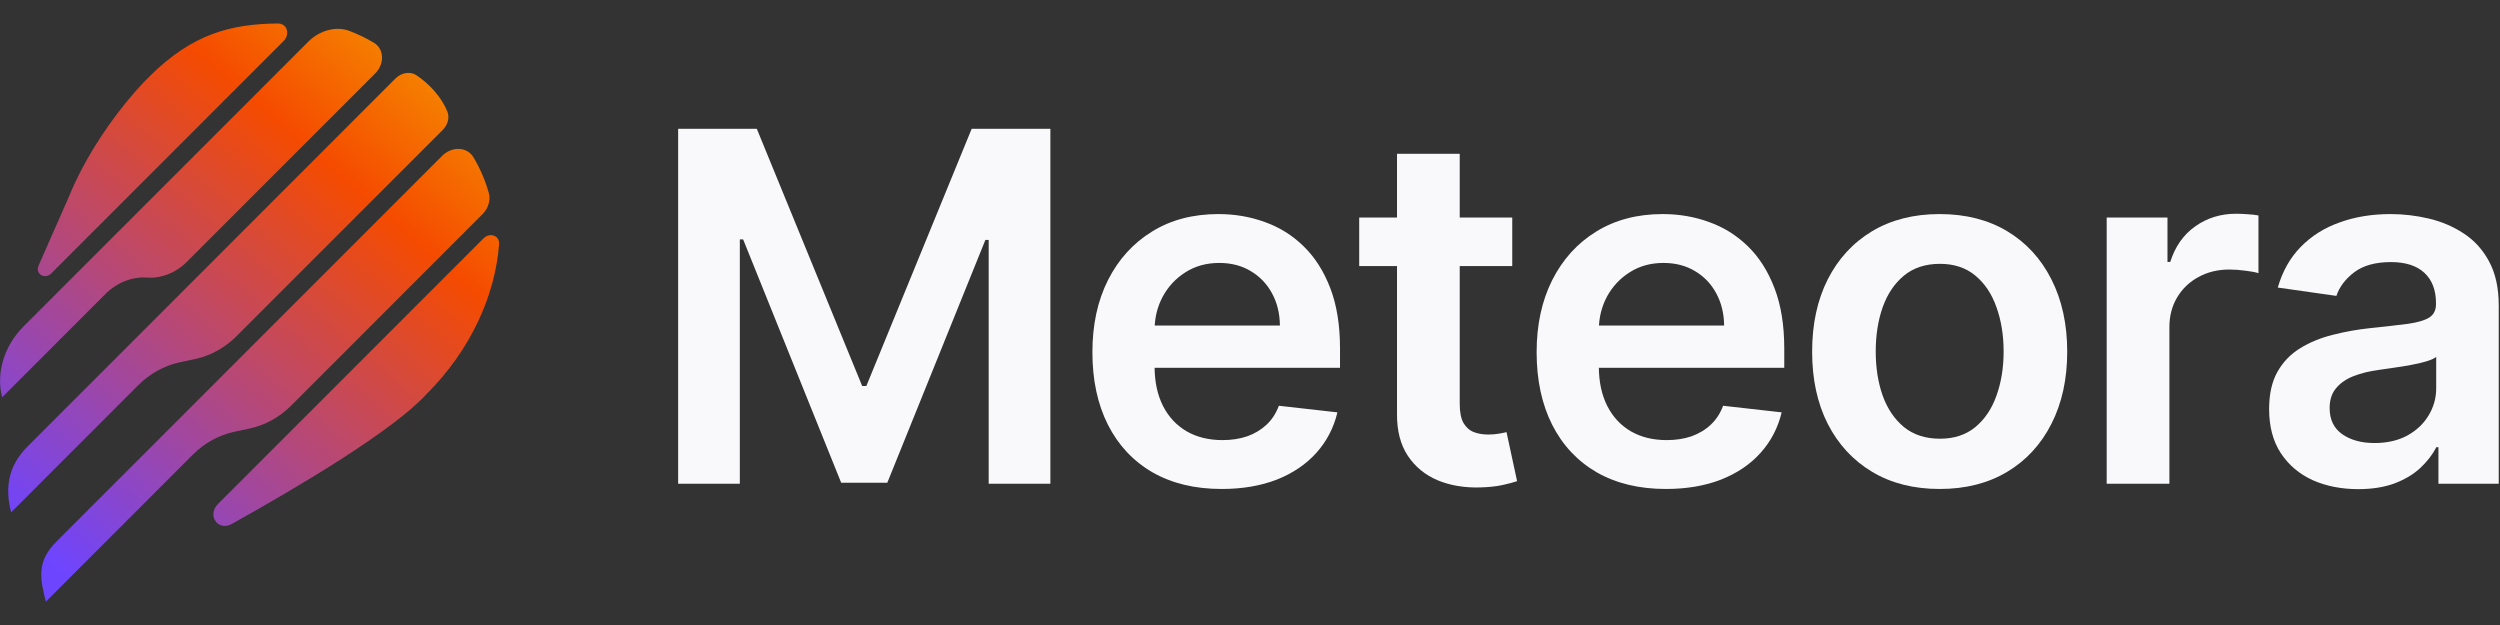
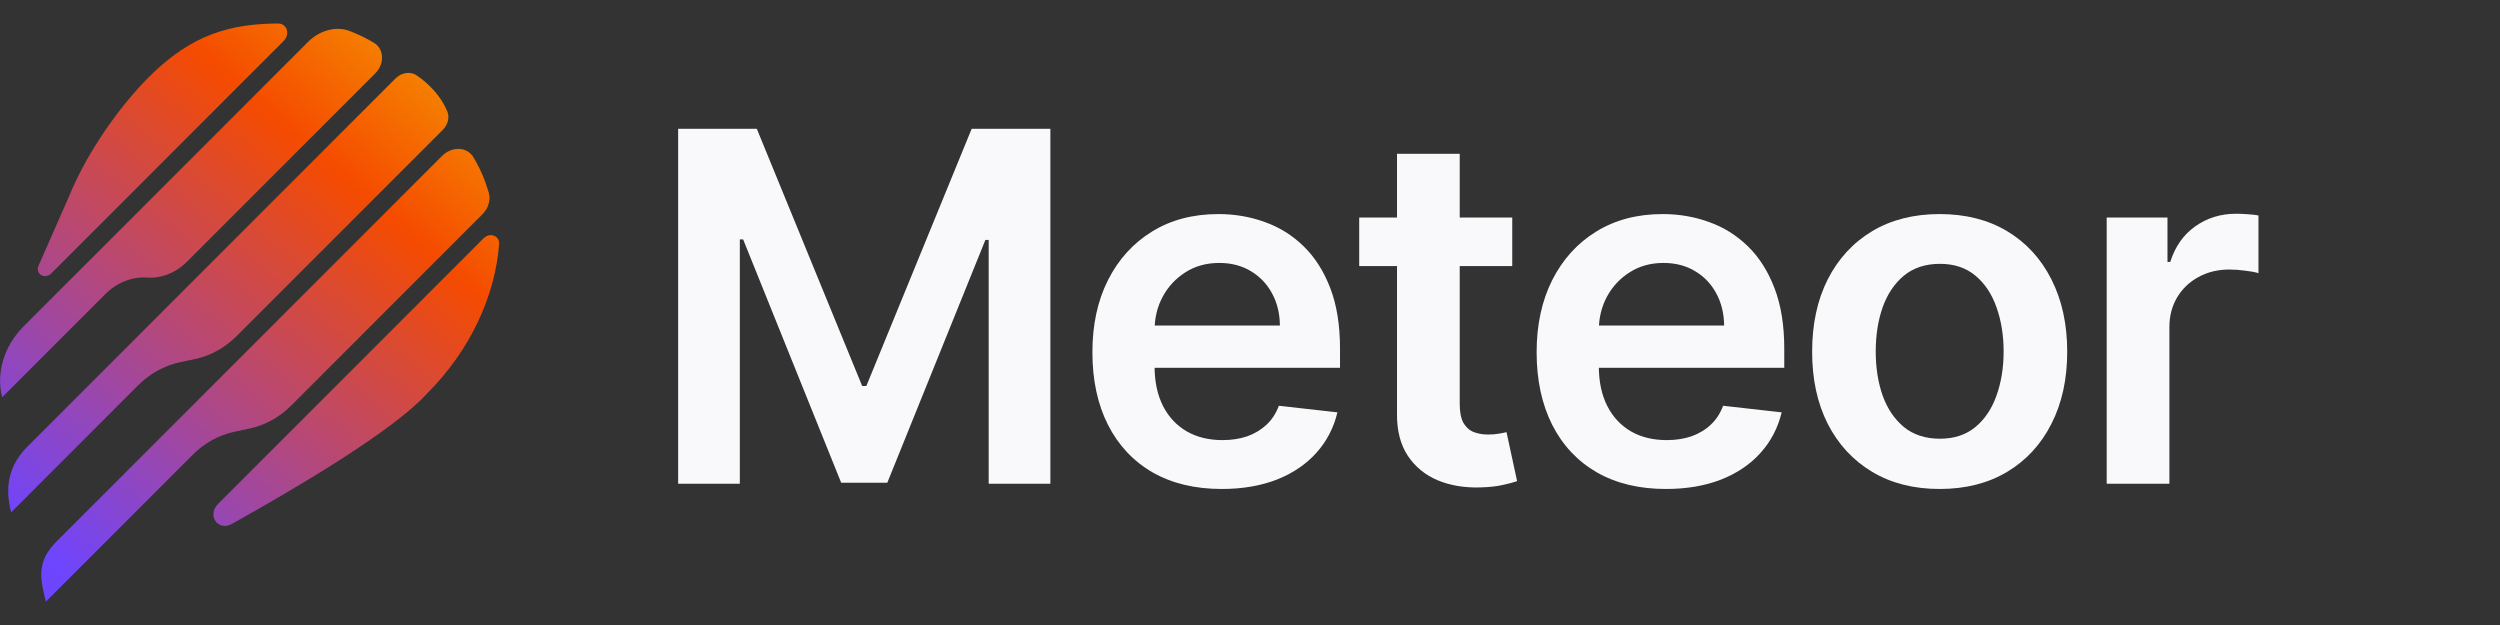
<svg xmlns="http://www.w3.org/2000/svg" width="320" zoomAndPan="magnify" viewBox="0 0 240 60" height="80" preserveAspectRatio="xMidYMid meet" version="1.0">
  <rect x="0" y="0" width="240" height="60" fill="#333333" stroke="none" />
  <defs>
    <clipPath id="af3c4ee5bc">
      <path d="M 0 2.254 L 48 2.254 L 48 57.754 L 0 57.754 Z M 0 2.254 " clip-rule="nonzero" />
    </clipPath>
    <clipPath id="cac0cdab1a">
      <path d="M 42.441 14.965 C 43.379 14.027 44.832 14.082 45.434 15.074 C 46.082 16.141 46.574 17.297 46.922 18.504 C 47.117 19.191 46.891 19.992 46.32 20.562 L 27.949 38.941 C 26.836 40.051 25.457 40.816 23.992 41.129 L 22.465 41.457 C 21.008 41.773 19.617 42.539 18.512 43.645 L 4.406 57.754 C 3.805 55.438 3.543 53.871 5.422 51.988 Z M 46.418 22.883 C 47.031 22.27 47.977 22.625 47.914 23.434 C 47.535 28.391 45.176 33.609 40.969 37.812 C 37.762 41.328 28.715 46.699 22.246 50.301 C 20.922 51.035 19.844 49.465 20.93 48.379 L 46.414 22.887 Z M 37.965 7.535 C 38.547 6.953 39.406 6.828 39.996 7.234 C 41.219 8.066 42.367 9.277 42.957 10.734 C 43.176 11.301 42.984 11.992 42.5 12.477 L 22.711 32.27 C 21.602 33.379 20.223 34.148 18.758 34.461 L 17.23 34.785 C 15.773 35.105 14.379 35.871 13.277 36.973 L 1.07 49.184 C 0.469 46.863 0.758 44.75 2.641 42.867 L 9.766 35.742 Z M 29.578 4.016 C 30.68 2.91 32.262 2.48 33.562 2.973 C 34.379 3.285 35.164 3.664 35.906 4.113 C 36.887 4.703 36.934 6.137 36.016 7.055 L 17.918 25.156 C 16.883 26.195 15.473 26.746 14.121 26.648 C 12.707 26.543 11.215 27.125 10.121 28.223 L 0.207 38.141 C -0.395 35.82 0.383 33.215 2.266 31.332 L 5.477 28.121 Z M 26.68 2.254 C 27.551 2.242 27.887 3.277 27.223 3.941 L 9.98 21.191 L 7.984 23.184 L 7.98 23.188 L 4.953 26.219 L 4.934 26.238 C 4.297 26.875 3.352 26.297 3.707 25.488 L 6.676 18.742 C 6.84 18.332 7.023 17.914 7.227 17.492 L 7.246 17.449 C 8.953 13.824 11.707 9.98 14.293 7.395 C 18.445 3.242 22.172 2.297 26.68 2.254 Z M 26.68 2.254 " clip-rule="nonzero" />
    </clipPath>
    <linearGradient x1="229.586" gradientTransform="matrix(0.231, 0, 0, 0.231, 0.007, 2.254)" y1="19.116" x2="22.043" gradientUnits="userSpaceOnUse" y2="259.087" id="8b82a46ef0">
      <stop stop-opacity="1" stop-color="rgb(96.078%, 64.473%, 0%)" offset="0" />
      <stop stop-opacity="1" stop-color="rgb(96.078%, 63.992%, 0%)" offset="0.004" />
      <stop stop-opacity="1" stop-color="rgb(96.078%, 63.513%, 0%)" offset="0.008" />
      <stop stop-opacity="1" stop-color="rgb(96.078%, 63.033%, 0%)" offset="0.012" />
      <stop stop-opacity="1" stop-color="rgb(96.078%, 62.553%, 0%)" offset="0.016" />
      <stop stop-opacity="1" stop-color="rgb(96.078%, 62.073%, 0%)" offset="0.02" />
      <stop stop-opacity="1" stop-color="rgb(96.078%, 61.592%, 0%)" offset="0.023" />
      <stop stop-opacity="1" stop-color="rgb(96.078%, 61.111%, 0%)" offset="0.027" />
      <stop stop-opacity="1" stop-color="rgb(96.078%, 60.632%, 0%)" offset="0.031" />
      <stop stop-opacity="1" stop-color="rgb(96.078%, 60.152%, 0%)" offset="0.035" />
      <stop stop-opacity="1" stop-color="rgb(96.078%, 59.671%, 0%)" offset="0.039" />
      <stop stop-opacity="1" stop-color="rgb(96.078%, 59.19%, 0%)" offset="0.043" />
      <stop stop-opacity="1" stop-color="rgb(96.078%, 58.711%, 0%)" offset="0.047" />
      <stop stop-opacity="1" stop-color="rgb(96.078%, 58.231%, 0%)" offset="0.051" />
      <stop stop-opacity="1" stop-color="rgb(96.078%, 57.75%, 0%)" offset="0.055" />
      <stop stop-opacity="1" stop-color="rgb(96.078%, 57.269%, 0%)" offset="0.059" />
      <stop stop-opacity="1" stop-color="rgb(96.078%, 56.79%, 0%)" offset="0.062" />
      <stop stop-opacity="1" stop-color="rgb(96.078%, 56.31%, 0%)" offset="0.066" />
      <stop stop-opacity="1" stop-color="rgb(96.078%, 55.83%, 0%)" offset="0.07" />
      <stop stop-opacity="1" stop-color="rgb(96.078%, 55.35%, 0%)" offset="0.074" />
      <stop stop-opacity="1" stop-color="rgb(96.078%, 54.869%, 0%)" offset="0.078" />
      <stop stop-opacity="1" stop-color="rgb(96.078%, 54.388%, 0%)" offset="0.082" />
      <stop stop-opacity="1" stop-color="rgb(96.078%, 53.909%, 0%)" offset="0.086" />
      <stop stop-opacity="1" stop-color="rgb(96.078%, 53.429%, 0%)" offset="0.09" />
      <stop stop-opacity="1" stop-color="rgb(96.078%, 52.948%, 0%)" offset="0.094" />
      <stop stop-opacity="1" stop-color="rgb(96.078%, 52.467%, 0%)" offset="0.098" />
      <stop stop-opacity="1" stop-color="rgb(96.078%, 51.988%, 0%)" offset="0.102" />
      <stop stop-opacity="1" stop-color="rgb(96.078%, 51.508%, 0%)" offset="0.105" />
      <stop stop-opacity="1" stop-color="rgb(96.078%, 51.028%, 0%)" offset="0.109" />
      <stop stop-opacity="1" stop-color="rgb(96.078%, 50.548%, 0%)" offset="0.113" />
      <stop stop-opacity="1" stop-color="rgb(96.078%, 50.067%, 0%)" offset="0.117" />
      <stop stop-opacity="1" stop-color="rgb(96.078%, 49.586%, 0%)" offset="0.121" />
      <stop stop-opacity="1" stop-color="rgb(96.078%, 49.107%, 0%)" offset="0.125" />
      <stop stop-opacity="1" stop-color="rgb(96.078%, 48.627%, 0%)" offset="0.129" />
      <stop stop-opacity="1" stop-color="rgb(96.078%, 48.146%, 0%)" offset="0.133" />
      <stop stop-opacity="1" stop-color="rgb(96.078%, 47.665%, 0%)" offset="0.137" />
      <stop stop-opacity="1" stop-color="rgb(96.078%, 47.186%, 0%)" offset="0.141" />
      <stop stop-opacity="1" stop-color="rgb(96.078%, 46.706%, 0%)" offset="0.145" />
      <stop stop-opacity="1" stop-color="rgb(96.078%, 46.225%, 0%)" offset="0.148" />
      <stop stop-opacity="1" stop-color="rgb(96.078%, 45.744%, 0%)" offset="0.152" />
      <stop stop-opacity="1" stop-color="rgb(96.078%, 45.265%, 0%)" offset="0.156" />
      <stop stop-opacity="1" stop-color="rgb(96.078%, 44.785%, 0%)" offset="0.16" />
      <stop stop-opacity="1" stop-color="rgb(96.078%, 44.305%, 0%)" offset="0.164" />
      <stop stop-opacity="1" stop-color="rgb(96.078%, 43.825%, 0%)" offset="0.168" />
      <stop stop-opacity="1" stop-color="rgb(96.078%, 43.344%, 0%)" offset="0.172" />
      <stop stop-opacity="1" stop-color="rgb(96.078%, 42.863%, 0%)" offset="0.176" />
      <stop stop-opacity="1" stop-color="rgb(96.078%, 42.384%, 0%)" offset="0.18" />
      <stop stop-opacity="1" stop-color="rgb(96.078%, 41.904%, 0%)" offset="0.184" />
      <stop stop-opacity="1" stop-color="rgb(96.078%, 41.423%, 0%)" offset="0.188" />
      <stop stop-opacity="1" stop-color="rgb(96.078%, 40.942%, 0%)" offset="0.191" />
      <stop stop-opacity="1" stop-color="rgb(96.078%, 40.463%, 0%)" offset="0.195" />
      <stop stop-opacity="1" stop-color="rgb(96.078%, 39.983%, 0%)" offset="0.199" />
      <stop stop-opacity="1" stop-color="rgb(96.078%, 39.502%, 0%)" offset="0.203" />
      <stop stop-opacity="1" stop-color="rgb(96.078%, 39.021%, 0%)" offset="0.207" />
      <stop stop-opacity="1" stop-color="rgb(96.078%, 38.542%, 0%)" offset="0.211" />
      <stop stop-opacity="1" stop-color="rgb(96.078%, 38.062%, 0%)" offset="0.215" />
      <stop stop-opacity="1" stop-color="rgb(96.078%, 37.582%, 0%)" offset="0.219" />
      <stop stop-opacity="1" stop-color="rgb(96.078%, 37.102%, 0%)" offset="0.223" />
      <stop stop-opacity="1" stop-color="rgb(96.078%, 36.621%, 0%)" offset="0.227" />
      <stop stop-opacity="1" stop-color="rgb(96.078%, 36.14%, 0%)" offset="0.23" />
      <stop stop-opacity="1" stop-color="rgb(96.078%, 35.661%, 0%)" offset="0.234" />
      <stop stop-opacity="1" stop-color="rgb(96.078%, 35.181%, 0%)" offset="0.238" />
      <stop stop-opacity="1" stop-color="rgb(96.078%, 34.7%, 0%)" offset="0.242" />
      <stop stop-opacity="1" stop-color="rgb(96.078%, 34.219%, 0%)" offset="0.246" />
      <stop stop-opacity="1" stop-color="rgb(96.078%, 33.74%, 0%)" offset="0.25" />
      <stop stop-opacity="1" stop-color="rgb(96.078%, 33.26%, 0%)" offset="0.254" />
      <stop stop-opacity="1" stop-color="rgb(96.078%, 32.78%, 0%)" offset="0.258" />
      <stop stop-opacity="1" stop-color="rgb(96.078%, 32.3%, 0%)" offset="0.262" />
      <stop stop-opacity="1" stop-color="rgb(96.078%, 31.819%, 0%)" offset="0.266" />
      <stop stop-opacity="1" stop-color="rgb(96.078%, 31.339%, 0%)" offset="0.27" />
      <stop stop-opacity="1" stop-color="rgb(96.078%, 30.859%, 0%)" offset="0.273" />
      <stop stop-opacity="1" stop-color="rgb(96.078%, 30.379%, 0%)" offset="0.277" />
      <stop stop-opacity="1" stop-color="rgb(96.078%, 29.898%, 0%)" offset="0.281" />
      <stop stop-opacity="1" stop-color="rgb(95.918%, 29.646%, 0.302%)" offset="0.285" />
      <stop stop-opacity="1" stop-color="rgb(95.758%, 29.395%, 0.604%)" offset="0.289" />
      <stop stop-opacity="1" stop-color="rgb(95.432%, 29.379%, 1.222%)" offset="0.293" />
      <stop stop-opacity="1" stop-color="rgb(95.105%, 29.366%, 1.84%)" offset="0.297" />
      <stop stop-opacity="1" stop-color="rgb(94.778%, 29.35%, 2.457%)" offset="0.301" />
      <stop stop-opacity="1" stop-color="rgb(94.452%, 29.337%, 3.075%)" offset="0.305" />
      <stop stop-opacity="1" stop-color="rgb(94.124%, 29.321%, 3.691%)" offset="0.309" />
      <stop stop-opacity="1" stop-color="rgb(93.797%, 29.308%, 4.309%)" offset="0.312" />
      <stop stop-opacity="1" stop-color="rgb(93.471%, 29.292%, 4.926%)" offset="0.316" />
      <stop stop-opacity="1" stop-color="rgb(93.144%, 29.279%, 5.544%)" offset="0.32" />
      <stop stop-opacity="1" stop-color="rgb(92.816%, 29.263%, 6.16%)" offset="0.324" />
      <stop stop-opacity="1" stop-color="rgb(92.49%, 29.25%, 6.778%)" offset="0.328" />
      <stop stop-opacity="1" stop-color="rgb(92.163%, 29.234%, 7.396%)" offset="0.332" />
      <stop stop-opacity="1" stop-color="rgb(91.837%, 29.221%, 8.014%)" offset="0.336" />
      <stop stop-opacity="1" stop-color="rgb(91.51%, 29.205%, 8.63%)" offset="0.34" />
      <stop stop-opacity="1" stop-color="rgb(91.183%, 29.192%, 9.248%)" offset="0.344" />
      <stop stop-opacity="1" stop-color="rgb(90.855%, 29.176%, 9.865%)" offset="0.348" />
      <stop stop-opacity="1" stop-color="rgb(90.529%, 29.163%, 10.483%)" offset="0.352" />
      <stop stop-opacity="1" stop-color="rgb(90.202%, 29.147%, 11.099%)" offset="0.355" />
      <stop stop-opacity="1" stop-color="rgb(89.876%, 29.134%, 11.717%)" offset="0.359" />
      <stop stop-opacity="1" stop-color="rgb(89.548%, 29.118%, 12.334%)" offset="0.363" />
      <stop stop-opacity="1" stop-color="rgb(89.221%, 29.105%, 12.952%)" offset="0.367" />
      <stop stop-opacity="1" stop-color="rgb(88.895%, 29.089%, 13.57%)" offset="0.371" />
      <stop stop-opacity="1" stop-color="rgb(88.568%, 29.076%, 14.188%)" offset="0.375" />
      <stop stop-opacity="1" stop-color="rgb(88.242%, 29.06%, 14.804%)" offset="0.379" />
      <stop stop-opacity="1" stop-color="rgb(87.915%, 29.047%, 15.422%)" offset="0.383" />
      <stop stop-opacity="1" stop-color="rgb(87.587%, 29.031%, 16.039%)" offset="0.387" />
      <stop stop-opacity="1" stop-color="rgb(87.26%, 29.018%, 16.656%)" offset="0.391" />
      <stop stop-opacity="1" stop-color="rgb(86.934%, 29.002%, 17.273%)" offset="0.395" />
      <stop stop-opacity="1" stop-color="rgb(86.607%, 28.989%, 17.891%)" offset="0.398" />
      <stop stop-opacity="1" stop-color="rgb(86.281%, 28.973%, 18.507%)" offset="0.402" />
      <stop stop-opacity="1" stop-color="rgb(85.954%, 28.96%, 19.125%)" offset="0.406" />
      <stop stop-opacity="1" stop-color="rgb(85.626%, 28.944%, 19.743%)" offset="0.41" />
      <stop stop-opacity="1" stop-color="rgb(85.3%, 28.931%, 20.361%)" offset="0.414" />
      <stop stop-opacity="1" stop-color="rgb(84.973%, 28.915%, 20.978%)" offset="0.418" />
      <stop stop-opacity="1" stop-color="rgb(84.647%, 28.902%, 21.596%)" offset="0.422" />
      <stop stop-opacity="1" stop-color="rgb(84.319%, 28.886%, 22.212%)" offset="0.426" />
      <stop stop-opacity="1" stop-color="rgb(83.992%, 28.873%, 22.83%)" offset="0.43" />
      <stop stop-opacity="1" stop-color="rgb(83.665%, 28.857%, 23.447%)" offset="0.434" />
      <stop stop-opacity="1" stop-color="rgb(83.339%, 28.844%, 24.065%)" offset="0.438" />
      <stop stop-opacity="1" stop-color="rgb(83.012%, 28.828%, 24.681%)" offset="0.441" />
      <stop stop-opacity="1" stop-color="rgb(82.686%, 28.815%, 25.299%)" offset="0.445" />
      <stop stop-opacity="1" stop-color="rgb(82.358%, 28.799%, 25.917%)" offset="0.449" />
      <stop stop-opacity="1" stop-color="rgb(82.031%, 28.786%, 26.535%)" offset="0.453" />
      <stop stop-opacity="1" stop-color="rgb(81.705%, 28.77%, 27.151%)" offset="0.457" />
      <stop stop-opacity="1" stop-color="rgb(81.378%, 28.757%, 27.769%)" offset="0.461" />
      <stop stop-opacity="1" stop-color="rgb(81.05%, 28.741%, 28.386%)" offset="0.465" />
      <stop stop-opacity="1" stop-color="rgb(80.724%, 28.728%, 29.004%)" offset="0.469" />
      <stop stop-opacity="1" stop-color="rgb(80.397%, 28.712%, 29.62%)" offset="0.473" />
      <stop stop-opacity="1" stop-color="rgb(80.07%, 28.699%, 30.238%)" offset="0.477" />
      <stop stop-opacity="1" stop-color="rgb(79.744%, 28.683%, 30.855%)" offset="0.48" />
      <stop stop-opacity="1" stop-color="rgb(79.417%, 28.67%, 31.473%)" offset="0.484" />
      <stop stop-opacity="1" stop-color="rgb(79.089%, 28.654%, 32.091%)" offset="0.488" />
      <stop stop-opacity="1" stop-color="rgb(78.763%, 28.641%, 32.709%)" offset="0.492" />
      <stop stop-opacity="1" stop-color="rgb(78.436%, 28.625%, 33.325%)" offset="0.496" />
      <stop stop-opacity="1" stop-color="rgb(78.11%, 28.612%, 33.943%)" offset="0.5" />
      <stop stop-opacity="1" stop-color="rgb(77.782%, 28.596%, 34.56%)" offset="0.504" />
      <stop stop-opacity="1" stop-color="rgb(77.455%, 28.583%, 35.178%)" offset="0.508" />
      <stop stop-opacity="1" stop-color="rgb(77.129%, 28.568%, 35.794%)" offset="0.512" />
      <stop stop-opacity="1" stop-color="rgb(76.802%, 28.554%, 36.412%)" offset="0.516" />
      <stop stop-opacity="1" stop-color="rgb(76.476%, 28.539%, 37.029%)" offset="0.52" />
      <stop stop-opacity="1" stop-color="rgb(76.149%, 28.525%, 37.646%)" offset="0.523" />
      <stop stop-opacity="1" stop-color="rgb(75.821%, 28.51%, 38.264%)" offset="0.527" />
      <stop stop-opacity="1" stop-color="rgb(75.494%, 28.496%, 38.882%)" offset="0.531" />
      <stop stop-opacity="1" stop-color="rgb(75.168%, 28.481%, 39.499%)" offset="0.535" />
      <stop stop-opacity="1" stop-color="rgb(74.841%, 28.467%, 40.117%)" offset="0.539" />
      <stop stop-opacity="1" stop-color="rgb(74.515%, 28.452%, 40.733%)" offset="0.543" />
      <stop stop-opacity="1" stop-color="rgb(74.188%, 28.438%, 41.351%)" offset="0.547" />
      <stop stop-opacity="1" stop-color="rgb(73.86%, 28.423%, 41.968%)" offset="0.551" />
      <stop stop-opacity="1" stop-color="rgb(73.534%, 28.409%, 42.586%)" offset="0.555" />
      <stop stop-opacity="1" stop-color="rgb(73.207%, 28.394%, 43.202%)" offset="0.559" />
      <stop stop-opacity="1" stop-color="rgb(72.881%, 28.38%, 43.82%)" offset="0.562" />
      <stop stop-opacity="1" stop-color="rgb(72.552%, 28.365%, 44.438%)" offset="0.566" />
      <stop stop-opacity="1" stop-color="rgb(72.226%, 28.351%, 45.056%)" offset="0.57" />
      <stop stop-opacity="1" stop-color="rgb(71.899%, 28.336%, 45.673%)" offset="0.574" />
      <stop stop-opacity="1" stop-color="rgb(71.573%, 28.322%, 46.291%)" offset="0.578" />
      <stop stop-opacity="1" stop-color="rgb(71.246%, 28.307%, 46.907%)" offset="0.582" />
      <stop stop-opacity="1" stop-color="rgb(70.92%, 28.293%, 47.525%)" offset="0.586" />
      <stop stop-opacity="1" stop-color="rgb(70.592%, 28.278%, 48.141%)" offset="0.59" />
      <stop stop-opacity="1" stop-color="rgb(70.265%, 28.264%, 48.759%)" offset="0.594" />
      <stop stop-opacity="1" stop-color="rgb(69.939%, 28.249%, 49.376%)" offset="0.598" />
      <stop stop-opacity="1" stop-color="rgb(69.612%, 28.235%, 49.994%)" offset="0.602" />
      <stop stop-opacity="1" stop-color="rgb(69.284%, 28.22%, 50.612%)" offset="0.605" />
      <stop stop-opacity="1" stop-color="rgb(68.958%, 28.206%, 51.23%)" offset="0.609" />
      <stop stop-opacity="1" stop-color="rgb(68.631%, 28.191%, 51.846%)" offset="0.613" />
      <stop stop-opacity="1" stop-color="rgb(68.304%, 28.177%, 52.464%)" offset="0.617" />
      <stop stop-opacity="1" stop-color="rgb(67.978%, 28.162%, 53.081%)" offset="0.621" />
      <stop stop-opacity="1" stop-color="rgb(67.651%, 28.148%, 53.699%)" offset="0.625" />
      <stop stop-opacity="1" stop-color="rgb(67.323%, 28.133%, 54.315%)" offset="0.629" />
      <stop stop-opacity="1" stop-color="rgb(66.997%, 28.119%, 54.933%)" offset="0.633" />
      <stop stop-opacity="1" stop-color="rgb(66.67%, 28.104%, 55.55%)" offset="0.637" />
      <stop stop-opacity="1" stop-color="rgb(66.344%, 28.09%, 56.168%)" offset="0.641" />
      <stop stop-opacity="1" stop-color="rgb(66.016%, 28.075%, 56.786%)" offset="0.645" />
      <stop stop-opacity="1" stop-color="rgb(65.689%, 28.061%, 57.404%)" offset="0.648" />
      <stop stop-opacity="1" stop-color="rgb(65.363%, 28.046%, 58.02%)" offset="0.652" />
      <stop stop-opacity="1" stop-color="rgb(65.036%, 28.032%, 58.638%)" offset="0.656" />
      <stop stop-opacity="1" stop-color="rgb(64.709%, 28.017%, 59.254%)" offset="0.66" />
      <stop stop-opacity="1" stop-color="rgb(64.383%, 28.003%, 59.872%)" offset="0.664" />
      <stop stop-opacity="1" stop-color="rgb(64.055%, 27.988%, 60.489%)" offset="0.668" />
      <stop stop-opacity="1" stop-color="rgb(63.728%, 27.974%, 61.107%)" offset="0.672" />
      <stop stop-opacity="1" stop-color="rgb(63.402%, 27.959%, 61.723%)" offset="0.676" />
      <stop stop-opacity="1" stop-color="rgb(63.075%, 27.945%, 62.341%)" offset="0.68" />
      <stop stop-opacity="1" stop-color="rgb(62.749%, 27.93%, 62.958%)" offset="0.684" />
      <stop stop-opacity="1" stop-color="rgb(62.422%, 27.914%, 63.576%)" offset="0.688" />
      <stop stop-opacity="1" stop-color="rgb(62.094%, 27.899%, 64.194%)" offset="0.691" />
      <stop stop-opacity="1" stop-color="rgb(61.768%, 27.885%, 64.812%)" offset="0.695" />
      <stop stop-opacity="1" stop-color="rgb(61.441%, 27.87%, 65.428%)" offset="0.699" />
      <stop stop-opacity="1" stop-color="rgb(61.115%, 27.856%, 66.046%)" offset="0.703" />
      <stop stop-opacity="1" stop-color="rgb(60.786%, 27.841%, 66.663%)" offset="0.707" />
      <stop stop-opacity="1" stop-color="rgb(60.46%, 27.827%, 67.281%)" offset="0.711" />
      <stop stop-opacity="1" stop-color="rgb(60.133%, 27.812%, 67.897%)" offset="0.715" />
      <stop stop-opacity="1" stop-color="rgb(59.807%, 27.798%, 68.515%)" offset="0.719" />
      <stop stop-opacity="1" stop-color="rgb(59.48%, 27.783%, 69.131%)" offset="0.723" />
      <stop stop-opacity="1" stop-color="rgb(59.154%, 27.769%, 69.749%)" offset="0.727" />
      <stop stop-opacity="1" stop-color="rgb(58.826%, 27.754%, 70.367%)" offset="0.73" />
      <stop stop-opacity="1" stop-color="rgb(58.499%, 27.74%, 70.985%)" offset="0.734" />
      <stop stop-opacity="1" stop-color="rgb(58.173%, 27.725%, 71.602%)" offset="0.738" />
      <stop stop-opacity="1" stop-color="rgb(57.846%, 27.711%, 72.22%)" offset="0.742" />
      <stop stop-opacity="1" stop-color="rgb(57.518%, 27.696%, 72.836%)" offset="0.746" />
      <stop stop-opacity="1" stop-color="rgb(57.191%, 27.682%, 73.454%)" offset="0.75" />
      <stop stop-opacity="1" stop-color="rgb(56.865%, 27.667%, 74.071%)" offset="0.754" />
      <stop stop-opacity="1" stop-color="rgb(56.538%, 27.654%, 74.689%)" offset="0.758" />
      <stop stop-opacity="1" stop-color="rgb(56.212%, 27.638%, 75.305%)" offset="0.762" />
      <stop stop-opacity="1" stop-color="rgb(55.885%, 27.625%, 75.923%)" offset="0.766" />
      <stop stop-opacity="1" stop-color="rgb(55.557%, 27.609%, 76.541%)" offset="0.77" />
      <stop stop-opacity="1" stop-color="rgb(55.231%, 27.596%, 77.159%)" offset="0.773" />
      <stop stop-opacity="1" stop-color="rgb(54.904%, 27.58%, 77.776%)" offset="0.777" />
      <stop stop-opacity="1" stop-color="rgb(54.578%, 27.567%, 78.394%)" offset="0.781" />
      <stop stop-opacity="1" stop-color="rgb(54.25%, 27.551%, 79.01%)" offset="0.785" />
      <stop stop-opacity="1" stop-color="rgb(53.923%, 27.538%, 79.628%)" offset="0.789" />
      <stop stop-opacity="1" stop-color="rgb(53.596%, 27.522%, 80.244%)" offset="0.793" />
      <stop stop-opacity="1" stop-color="rgb(53.27%, 27.509%, 80.862%)" offset="0.797" />
      <stop stop-opacity="1" stop-color="rgb(52.943%, 27.493%, 81.479%)" offset="0.801" />
      <stop stop-opacity="1" stop-color="rgb(52.617%, 27.48%, 82.097%)" offset="0.805" />
      <stop stop-opacity="1" stop-color="rgb(52.289%, 27.464%, 82.715%)" offset="0.809" />
      <stop stop-opacity="1" stop-color="rgb(51.962%, 27.451%, 83.333%)" offset="0.812" />
      <stop stop-opacity="1" stop-color="rgb(51.636%, 27.435%, 83.949%)" offset="0.816" />
      <stop stop-opacity="1" stop-color="rgb(51.309%, 27.422%, 84.567%)" offset="0.82" />
      <stop stop-opacity="1" stop-color="rgb(50.983%, 27.406%, 85.184%)" offset="0.824" />
      <stop stop-opacity="1" stop-color="rgb(50.656%, 27.393%, 85.802%)" offset="0.828" />
      <stop stop-opacity="1" stop-color="rgb(50.328%, 27.377%, 86.418%)" offset="0.832" />
      <stop stop-opacity="1" stop-color="rgb(50.002%, 27.364%, 87.036%)" offset="0.836" />
      <stop stop-opacity="1" stop-color="rgb(49.675%, 27.348%, 87.653%)" offset="0.84" />
      <stop stop-opacity="1" stop-color="rgb(49.348%, 27.335%, 88.271%)" offset="0.844" />
      <stop stop-opacity="1" stop-color="rgb(49.02%, 27.319%, 88.889%)" offset="0.848" />
      <stop stop-opacity="1" stop-color="rgb(48.694%, 27.306%, 89.507%)" offset="0.852" />
      <stop stop-opacity="1" stop-color="rgb(48.367%, 27.29%, 90.123%)" offset="0.855" />
      <stop stop-opacity="1" stop-color="rgb(48.041%, 27.277%, 90.741%)" offset="0.859" />
      <stop stop-opacity="1" stop-color="rgb(47.714%, 27.261%, 91.357%)" offset="0.863" />
      <stop stop-opacity="1" stop-color="rgb(47.388%, 27.248%, 91.975%)" offset="0.867" />
      <stop stop-opacity="1" stop-color="rgb(47.06%, 27.232%, 92.592%)" offset="0.871" />
      <stop stop-opacity="1" stop-color="rgb(46.733%, 27.219%, 93.21%)" offset="0.875" />
      <stop stop-opacity="1" stop-color="rgb(46.407%, 27.203%, 93.826%)" offset="0.879" />
      <stop stop-opacity="1" stop-color="rgb(46.08%, 27.19%, 94.444%)" offset="0.883" />
      <stop stop-opacity="1" stop-color="rgb(45.752%, 27.174%, 95.062%)" offset="0.887" />
      <stop stop-opacity="1" stop-color="rgb(45.425%, 27.161%, 95.68%)" offset="0.891" />
      <stop stop-opacity="1" stop-color="rgb(45.099%, 27.145%, 96.297%)" offset="0.895" />
      <stop stop-opacity="1" stop-color="rgb(44.772%, 27.132%, 96.915%)" offset="0.898" />
      <stop stop-opacity="1" stop-color="rgb(44.446%, 27.116%, 97.531%)" offset="0.902" />
      <stop stop-opacity="1" stop-color="rgb(44.119%, 27.103%, 98.149%)" offset="0.906" />
      <stop stop-opacity="1" stop-color="rgb(43.791%, 27.087%, 98.766%)" offset="0.91" />
      <stop stop-opacity="1" stop-color="rgb(43.465%, 27.074%, 99.384%)" offset="0.914" />
      <stop stop-opacity="1" stop-color="rgb(43.301%, 27.066%, 99.692%)" offset="0.918" />
      <stop stop-opacity="1" stop-color="rgb(43.14%, 27.06%, 100%)" offset="0.922" />
      <stop stop-opacity="1" stop-color="rgb(43.14%, 27.06%, 100%)" offset="0.938" />
      <stop stop-opacity="1" stop-color="rgb(43.14%, 27.06%, 100%)" offset="1" />
    </linearGradient>
  </defs>
-   <path fill="#f9f9fb" d="M 226.387 46.957 C 224.77 46.957 223.309 46.668 222.012 46.094 C 220.727 45.504 219.707 44.641 218.953 43.496 C 218.207 42.355 217.836 40.945 217.836 39.27 C 217.836 37.828 218.102 36.637 218.637 35.691 C 219.168 34.75 219.895 33.996 220.816 33.43 C 221.734 32.863 222.773 32.438 223.926 32.148 C 225.09 31.848 226.293 31.633 227.535 31.5 C 229.031 31.344 230.246 31.207 231.18 31.086 C 232.109 30.949 232.785 30.75 233.207 30.484 C 233.641 30.207 233.855 29.781 233.855 29.203 L 233.855 29.105 C 233.855 27.852 233.484 26.879 232.742 26.191 C 232 25.504 230.93 25.16 229.531 25.16 C 228.059 25.16 226.887 25.48 226.02 26.125 C 225.168 26.77 224.59 27.527 224.293 28.406 L 218.668 27.605 C 219.113 26.055 219.844 24.754 220.863 23.711 C 221.887 22.66 223.133 21.871 224.609 21.352 C 226.082 20.816 227.715 20.551 229.5 20.551 C 230.73 20.551 231.953 20.695 233.176 20.984 C 234.395 21.273 235.512 21.75 236.52 22.414 C 237.527 23.07 238.34 23.961 238.949 25.094 C 239.566 26.227 239.879 27.641 239.879 29.336 L 239.879 46.441 L 234.09 46.441 L 234.09 42.93 L 233.891 42.93 C 233.523 43.641 233.008 44.309 232.344 44.93 C 231.688 45.539 230.863 46.031 229.863 46.41 C 228.879 46.773 227.719 46.957 226.387 46.957 Z M 227.953 42.531 C 229.16 42.531 230.207 42.293 231.094 41.816 C 231.98 41.328 232.664 40.684 233.141 39.887 C 233.629 39.086 233.875 38.215 233.875 37.273 L 233.875 34.262 C 233.688 34.418 233.363 34.562 232.91 34.695 C 232.465 34.828 231.965 34.945 231.41 35.043 C 230.855 35.145 230.309 35.234 229.766 35.309 C 229.223 35.387 228.75 35.453 228.352 35.512 C 227.453 35.633 226.648 35.832 225.938 36.109 C 225.23 36.387 224.668 36.773 224.258 37.273 C 223.848 37.762 223.645 38.395 223.645 39.172 C 223.645 40.281 224.047 41.117 224.855 41.684 C 225.668 42.25 226.699 42.531 227.953 42.531 Z M 227.953 42.531 " fill-opacity="1" fill-rule="nonzero" />
  <path fill="#f9f9fb" d="M 202.242 46.441 L 202.242 20.883 L 208.078 20.883 L 208.078 25.145 L 208.344 25.145 C 208.812 23.668 209.609 22.531 210.742 21.73 C 211.883 20.922 213.188 20.52 214.652 20.52 C 214.984 20.52 215.355 20.535 215.766 20.566 C 216.188 20.59 216.535 20.629 216.812 20.684 L 216.812 26.227 C 216.559 26.137 216.152 26.059 215.598 25.992 C 215.055 25.914 214.527 25.875 214.02 25.875 C 212.922 25.875 211.934 26.113 211.059 26.59 C 210.191 27.059 209.512 27.707 209.012 28.539 C 208.512 29.371 208.262 30.328 208.262 31.418 L 208.262 46.441 Z M 202.242 46.441 " fill-opacity="1" fill-rule="nonzero" />
  <path fill="#f9f9fb" d="M 186.207 46.941 C 183.711 46.941 181.551 46.391 179.719 45.293 C 177.891 44.195 176.469 42.66 175.461 40.684 C 174.461 38.711 173.965 36.402 173.965 33.762 C 173.965 31.121 174.461 28.809 175.461 26.824 C 176.469 24.84 177.891 23.297 179.719 22.199 C 181.551 21.102 183.711 20.551 186.207 20.551 C 188.703 20.551 190.863 21.102 192.695 22.199 C 194.523 23.297 195.938 24.84 196.938 26.824 C 197.945 28.809 198.453 31.121 198.453 33.762 C 198.453 36.402 197.945 38.711 196.938 40.684 C 195.938 42.66 194.523 44.195 192.695 45.293 C 190.863 46.391 188.703 46.941 186.207 46.941 Z M 186.242 42.117 C 187.594 42.117 188.727 41.746 189.633 41 C 190.543 40.246 191.219 39.238 191.664 37.973 C 192.117 36.707 192.348 35.301 192.348 33.746 C 192.348 32.184 192.117 30.77 191.664 29.504 C 191.219 28.227 190.543 27.211 189.633 26.457 C 188.727 25.703 187.594 25.328 186.242 25.328 C 184.855 25.328 183.699 25.703 182.781 26.457 C 181.871 27.211 181.188 28.227 180.734 29.504 C 180.289 30.77 180.07 32.184 180.07 33.746 C 180.07 35.301 180.289 36.707 180.734 37.973 C 181.188 39.238 181.871 40.246 182.781 41 C 183.699 41.746 184.855 42.117 186.242 42.117 Z M 186.242 42.117 " fill-opacity="1" fill-rule="nonzero" />
  <path fill="#f9f9fb" d="M 159.926 46.941 C 157.363 46.941 155.152 46.41 153.289 45.344 C 151.438 44.27 150.012 42.75 149.012 40.785 C 148.016 38.809 147.516 36.484 147.516 33.812 C 147.516 31.184 148.016 28.875 149.012 26.891 C 150.023 24.895 151.43 23.34 153.238 22.23 C 155.047 21.113 157.172 20.551 159.609 20.551 C 161.184 20.551 162.672 20.805 164.07 21.316 C 165.477 21.816 166.719 22.594 167.797 23.645 C 168.883 24.699 169.734 26.043 170.355 27.672 C 170.977 29.293 171.289 31.223 171.289 33.465 L 171.289 35.309 L 150.344 35.309 L 150.344 31.25 L 165.516 31.25 C 165.504 30.098 165.254 29.07 164.766 28.172 C 164.281 27.262 163.598 26.547 162.723 26.027 C 161.855 25.504 160.848 25.242 159.691 25.242 C 158.461 25.242 157.383 25.543 156.449 26.141 C 155.52 26.73 154.793 27.508 154.27 28.473 C 153.762 29.426 153.5 30.473 153.488 31.617 L 153.488 35.16 C 153.488 36.648 153.762 37.922 154.305 38.988 C 154.848 40.043 155.605 40.852 156.582 41.418 C 157.559 41.973 158.699 42.25 160.008 42.25 C 160.887 42.25 161.68 42.125 162.387 41.883 C 163.098 41.629 163.715 41.258 164.234 40.77 C 164.758 40.281 165.148 39.676 165.418 38.953 L 171.039 39.586 C 170.684 41.074 170.008 42.371 169.008 43.48 C 168.023 44.578 166.758 45.434 165.215 46.043 C 163.676 46.641 161.91 46.941 159.926 46.941 Z M 159.926 46.941 " fill-opacity="1" fill-rule="nonzero" />
  <path fill="#f9f9fb" d="M 145.176 20.883 L 145.176 25.543 L 130.484 25.543 L 130.484 20.883 Z M 134.113 14.762 L 140.133 14.762 L 140.133 38.754 C 140.133 39.562 140.254 40.188 140.5 40.617 C 140.754 41.039 141.086 41.328 141.496 41.484 C 141.906 41.641 142.363 41.715 142.863 41.715 C 143.238 41.715 143.582 41.688 143.895 41.633 C 144.215 41.578 144.457 41.527 144.625 41.484 L 145.641 46.191 C 145.32 46.305 144.859 46.426 144.258 46.559 C 143.672 46.691 142.949 46.77 142.098 46.793 C 140.59 46.836 139.23 46.609 138.02 46.109 C 136.812 45.598 135.852 44.812 135.145 43.746 C 134.445 42.684 134.102 41.352 134.113 39.754 Z M 134.113 14.762 " fill-opacity="1" fill-rule="nonzero" />
  <path fill="#f9f9fb" d="M 117.281 46.941 C 114.719 46.941 112.504 46.41 110.641 45.344 C 108.789 44.27 107.363 42.75 106.367 40.785 C 105.367 38.809 104.871 36.484 104.871 33.812 C 104.871 31.184 105.367 28.875 106.367 26.891 C 107.375 24.895 108.785 23.34 110.594 22.23 C 112.398 21.113 114.523 20.551 116.965 20.551 C 118.539 20.551 120.023 20.805 121.422 21.316 C 122.832 21.816 124.074 22.594 125.148 23.645 C 126.234 24.699 127.09 26.043 127.711 27.672 C 128.332 29.293 128.641 31.223 128.641 33.465 L 128.641 35.309 L 107.699 35.309 L 107.699 31.25 L 122.871 31.25 C 122.859 30.098 122.609 29.07 122.121 28.172 C 121.633 27.262 120.949 26.547 120.074 26.027 C 119.211 25.504 118.199 25.242 117.047 25.242 C 115.816 25.242 114.734 25.543 113.801 26.141 C 112.871 26.73 112.145 27.508 111.625 28.473 C 111.113 29.426 110.852 30.473 110.84 31.617 L 110.84 35.16 C 110.84 36.648 111.113 37.922 111.656 38.988 C 112.199 40.043 112.961 40.852 113.938 41.418 C 114.91 41.973 116.055 42.25 117.363 42.25 C 118.238 42.25 119.031 42.125 119.742 41.883 C 120.453 41.629 121.066 41.258 121.59 40.77 C 122.109 40.281 122.504 39.676 122.77 38.953 L 128.391 39.586 C 128.039 41.074 127.359 42.371 126.363 43.48 C 125.375 44.578 124.113 45.434 122.57 46.043 C 121.027 46.641 119.266 46.941 117.281 46.941 Z M 117.281 46.941 " fill-opacity="1" fill-rule="nonzero" />
  <path fill="#f9f9fb" d="M 65.102 12.363 L 72.652 12.363 L 82.77 37.059 L 83.168 37.059 L 93.281 12.363 L 100.836 12.363 L 100.836 46.441 L 94.914 46.441 L 94.914 23.031 L 94.598 23.031 L 85.18 46.344 L 80.754 46.344 L 71.34 22.98 L 71.023 22.98 L 71.023 46.441 L 65.102 46.441 Z M 65.102 12.363 " fill-opacity="1" fill-rule="nonzero" />
  <g clip-path="url(#af3c4ee5bc)">
    <g clip-path="url(#cac0cdab1a)">
      <path fill="url(#8b82a46ef0)" d="M 0 2.254 L 0 57.754 L 47.977 57.754 L 47.977 2.254 Z M 0 2.254 " fill-rule="nonzero" />
    </g>
  </g>
</svg>